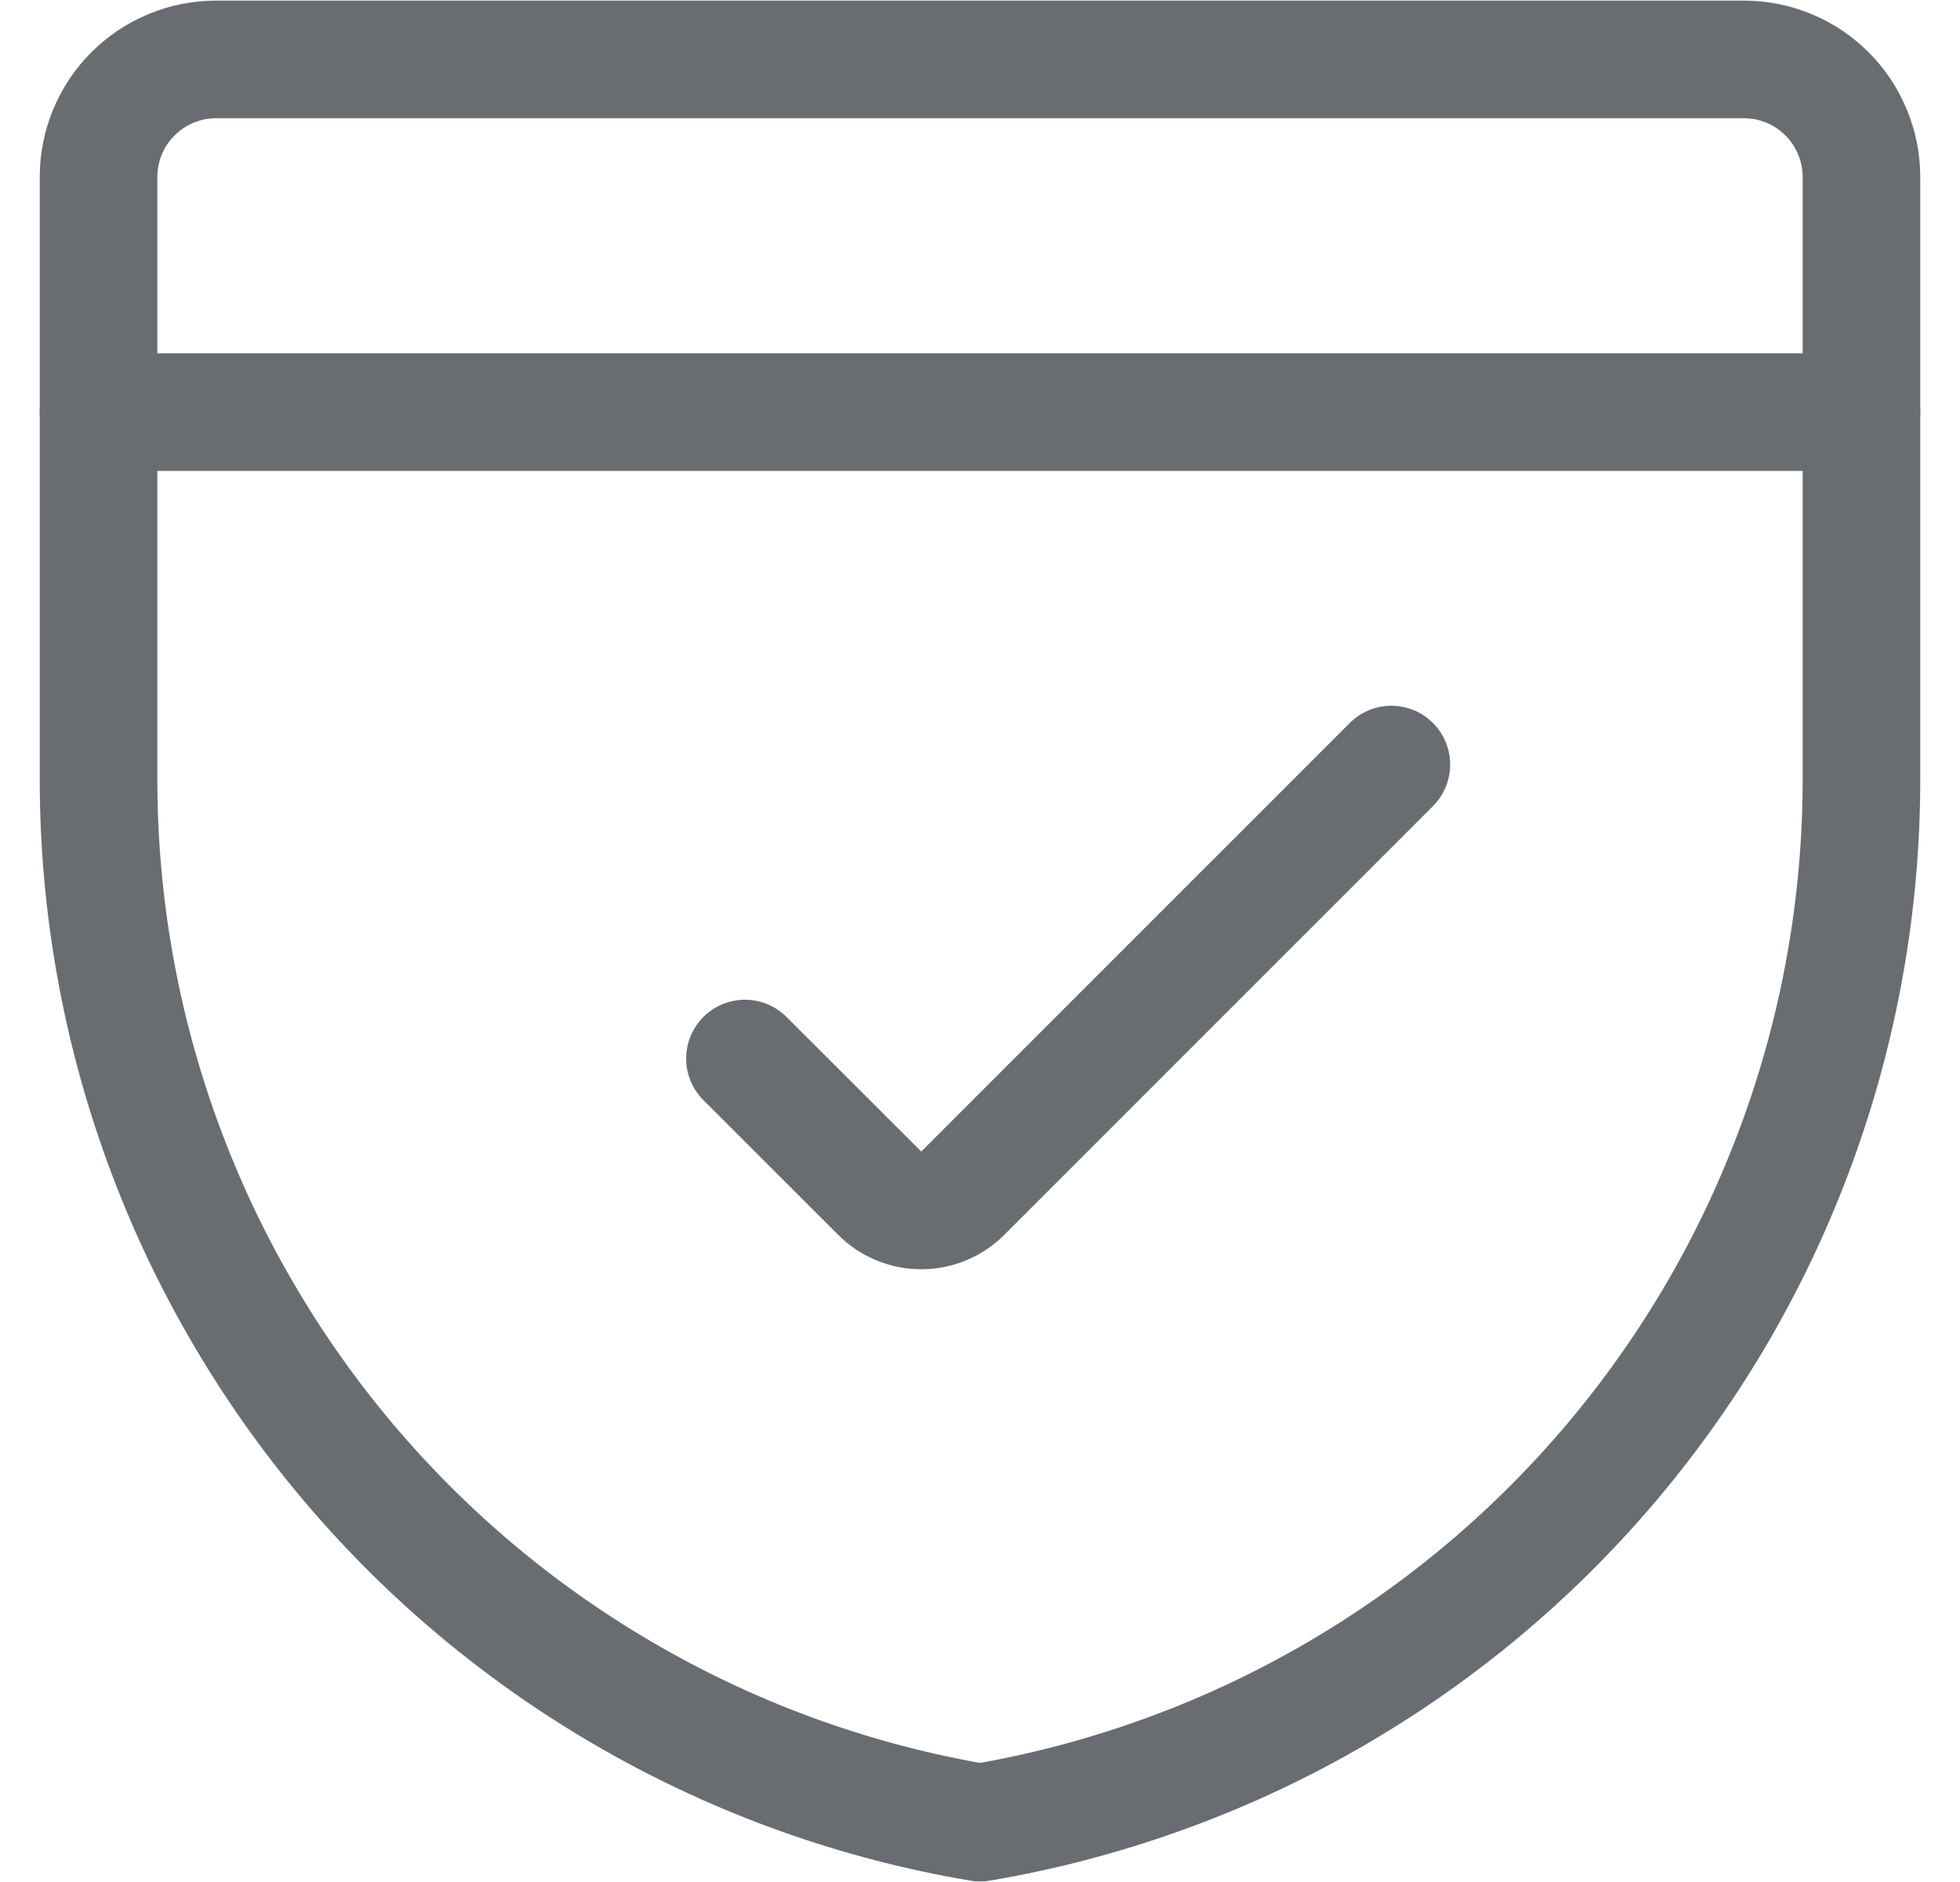
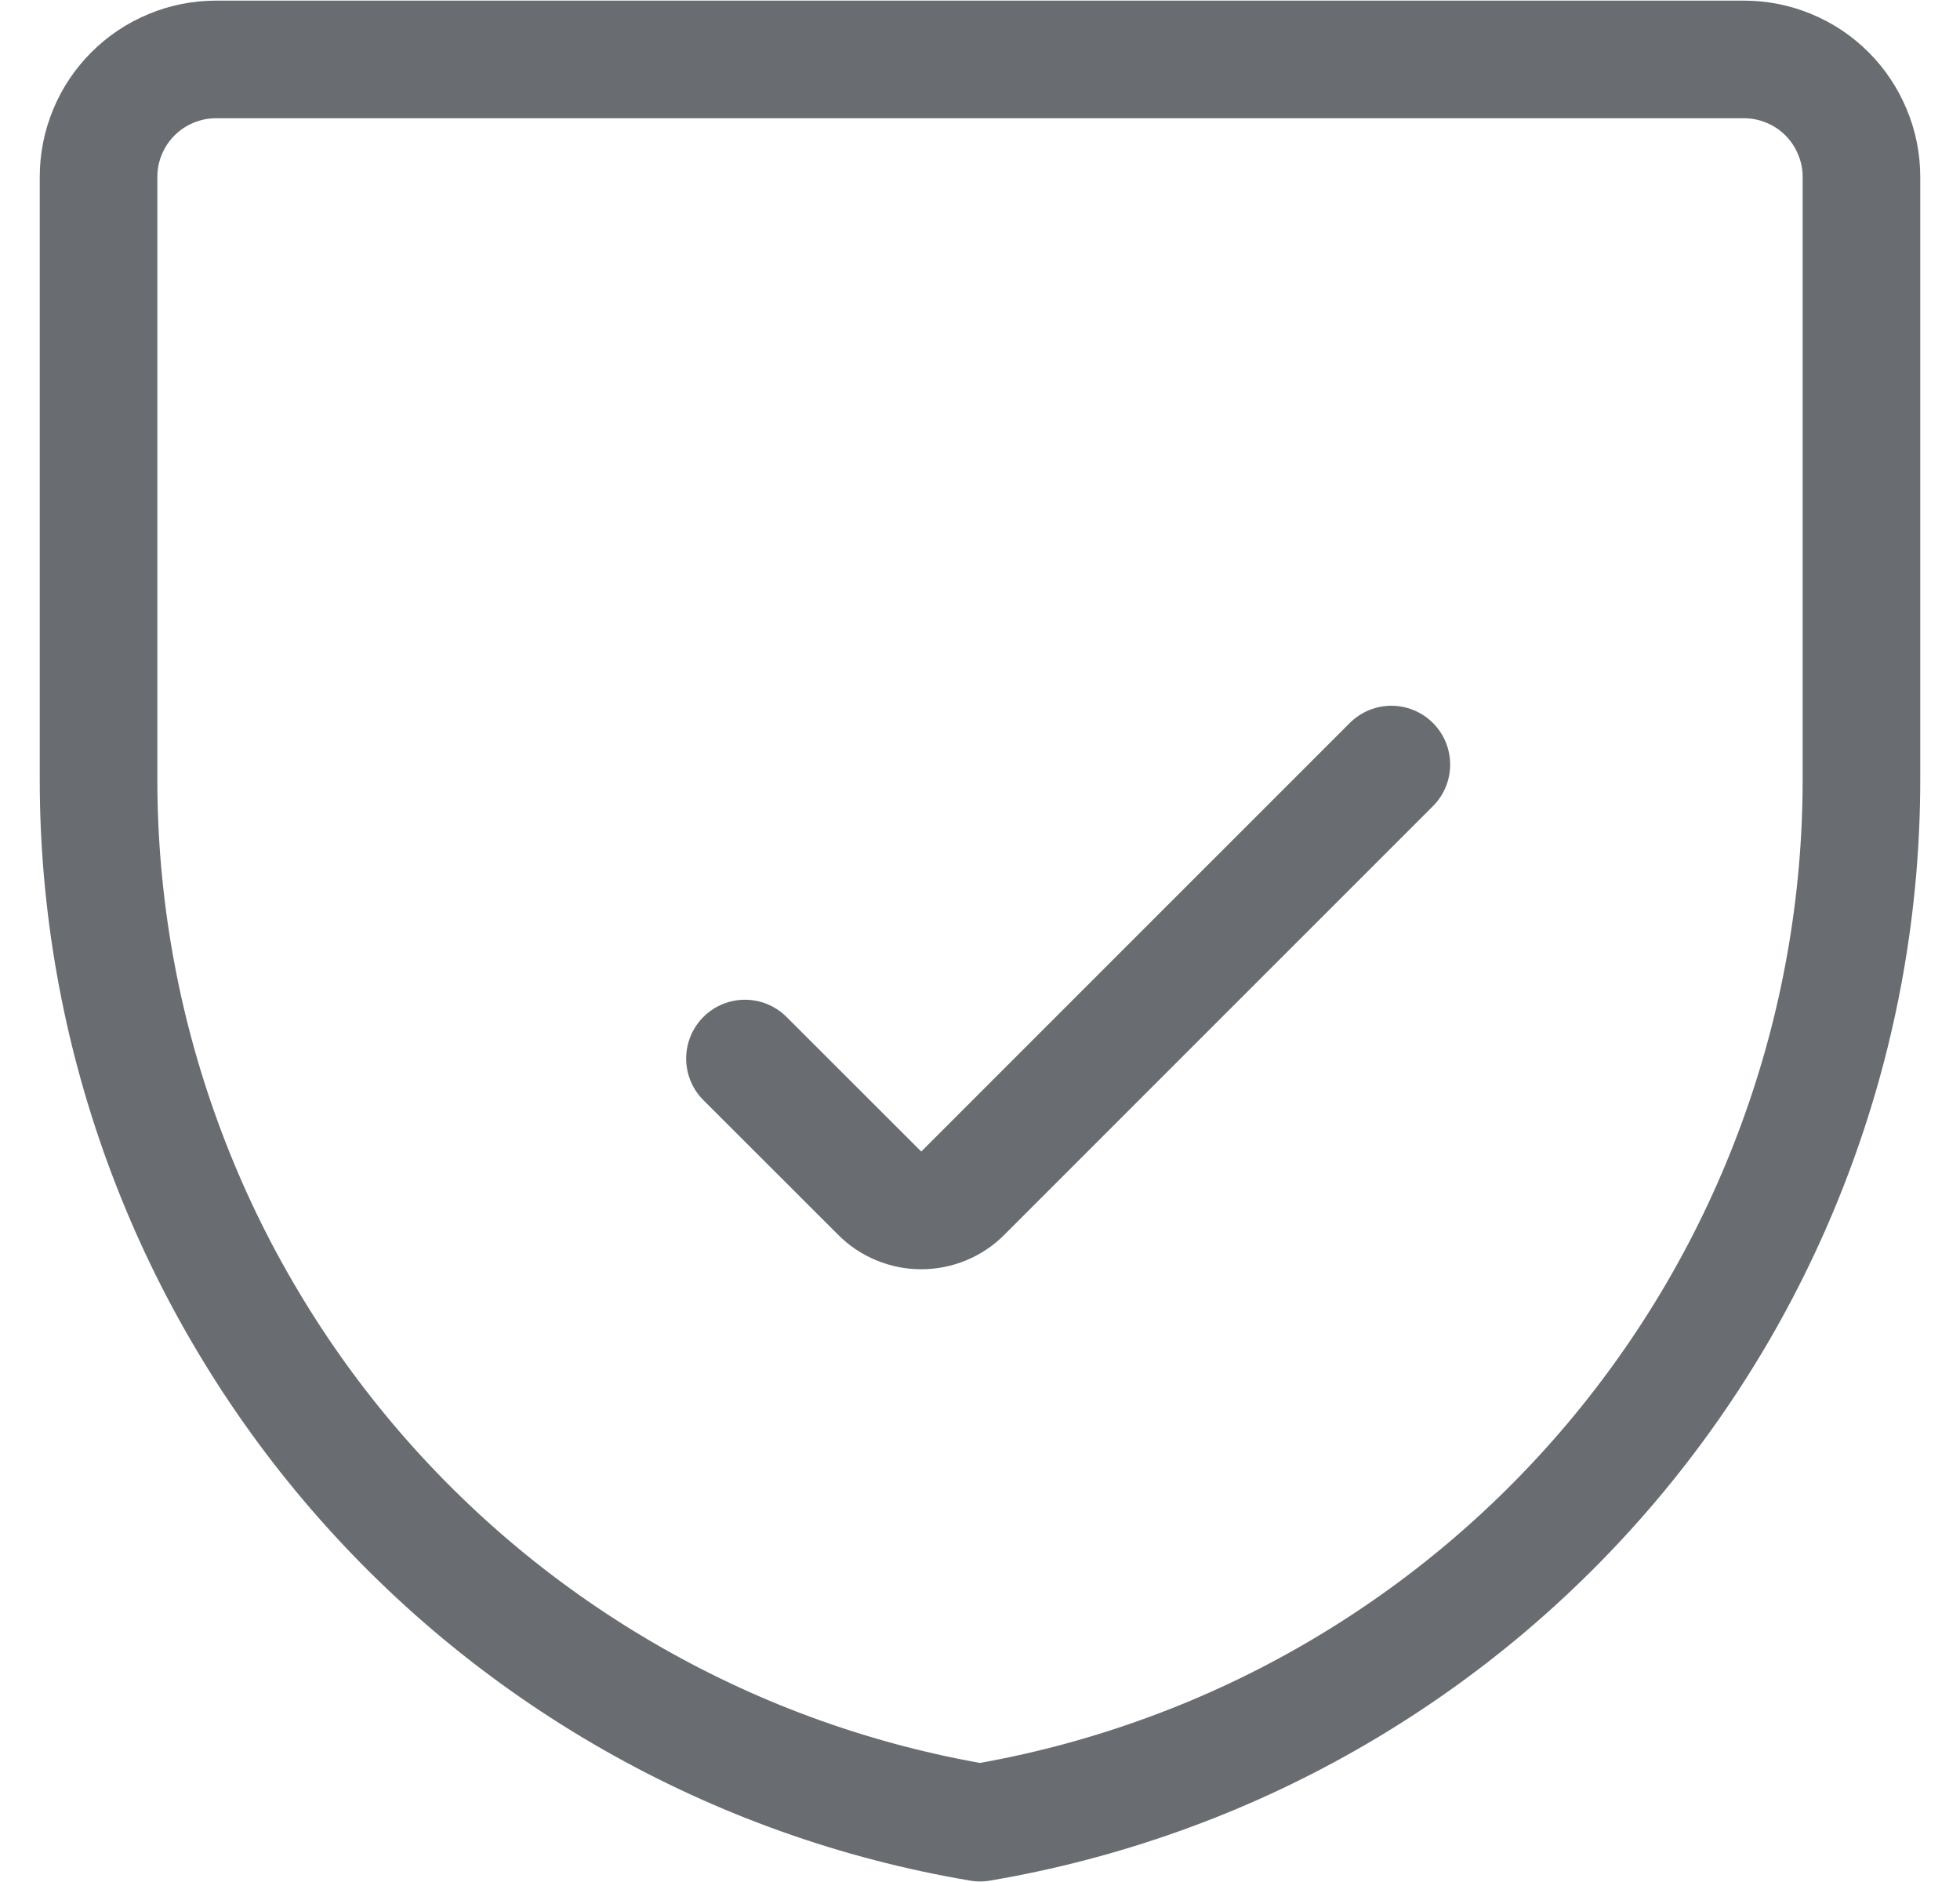
<svg xmlns="http://www.w3.org/2000/svg" width="25" height="24" viewBox="0 0 25 24" fill="none">
  <g id="Icon_Shield Tick 1_48" clip-path="url(#clip0_15375_5879)">
    <path id="Vector" d="M23.743 9.94C23.743 10.731 23.674 11.516 23.536 12.294C23.398 13.073 23.193 13.834 22.921 14.577C22.649 15.32 22.315 16.033 21.918 16.717C21.52 17.401 21.066 18.045 20.556 18.649C20.045 19.253 19.486 19.808 18.878 20.314C18.27 20.819 17.622 21.268 16.935 21.66C16.248 22.052 15.532 22.381 14.787 22.646C14.042 22.912 13.28 23.111 12.5 23.243C11.72 23.111 10.958 22.913 10.213 22.647C9.468 22.381 8.752 22.052 8.065 21.66C7.378 21.268 6.731 20.82 6.122 20.314C5.514 19.808 4.955 19.253 4.444 18.649C3.934 18.045 3.48 17.401 3.083 16.717C2.685 16.033 2.351 15.32 2.079 14.577C1.807 13.834 1.602 13.073 1.464 12.295C1.326 11.516 1.257 10.731 1.257 9.94V2.257C1.257 2.058 1.295 1.867 1.371 1.683C1.447 1.499 1.556 1.337 1.696 1.197C1.837 1.056 1.999 0.948 2.183 0.872C2.366 0.796 2.557 0.758 2.756 0.758H22.244C22.442 0.758 22.634 0.796 22.817 0.872C23.001 0.948 23.163 1.056 23.304 1.197C23.444 1.337 23.552 1.5 23.628 1.683C23.705 1.867 23.743 2.058 23.743 2.257V9.94H23.743Z" stroke="#696C70" stroke-width="1.5" stroke-linecap="round" stroke-linejoin="round" />
-     <path id="Vector_2" d="M1.257 5.255H23.743" stroke="#696C70" stroke-width="1.5" stroke-linecap="round" stroke-linejoin="round" />
    <path id="Vector_3" d="M17.747 9.75L12.28 15.216C12.21 15.287 12.129 15.341 12.037 15.379C11.945 15.417 11.85 15.436 11.751 15.436C11.651 15.436 11.556 15.417 11.464 15.379C11.372 15.341 11.291 15.287 11.221 15.216L9.502 13.499" stroke="#696C70" stroke-width="1.5" stroke-linecap="round" stroke-linejoin="round" />
  </g>
  <defs>
    <clipPath id="clip0_15375_5879">
      <rect width="24" height="24" fill="white" transform="translate(0.5)" />
    </clipPath>
  </defs>
</svg>